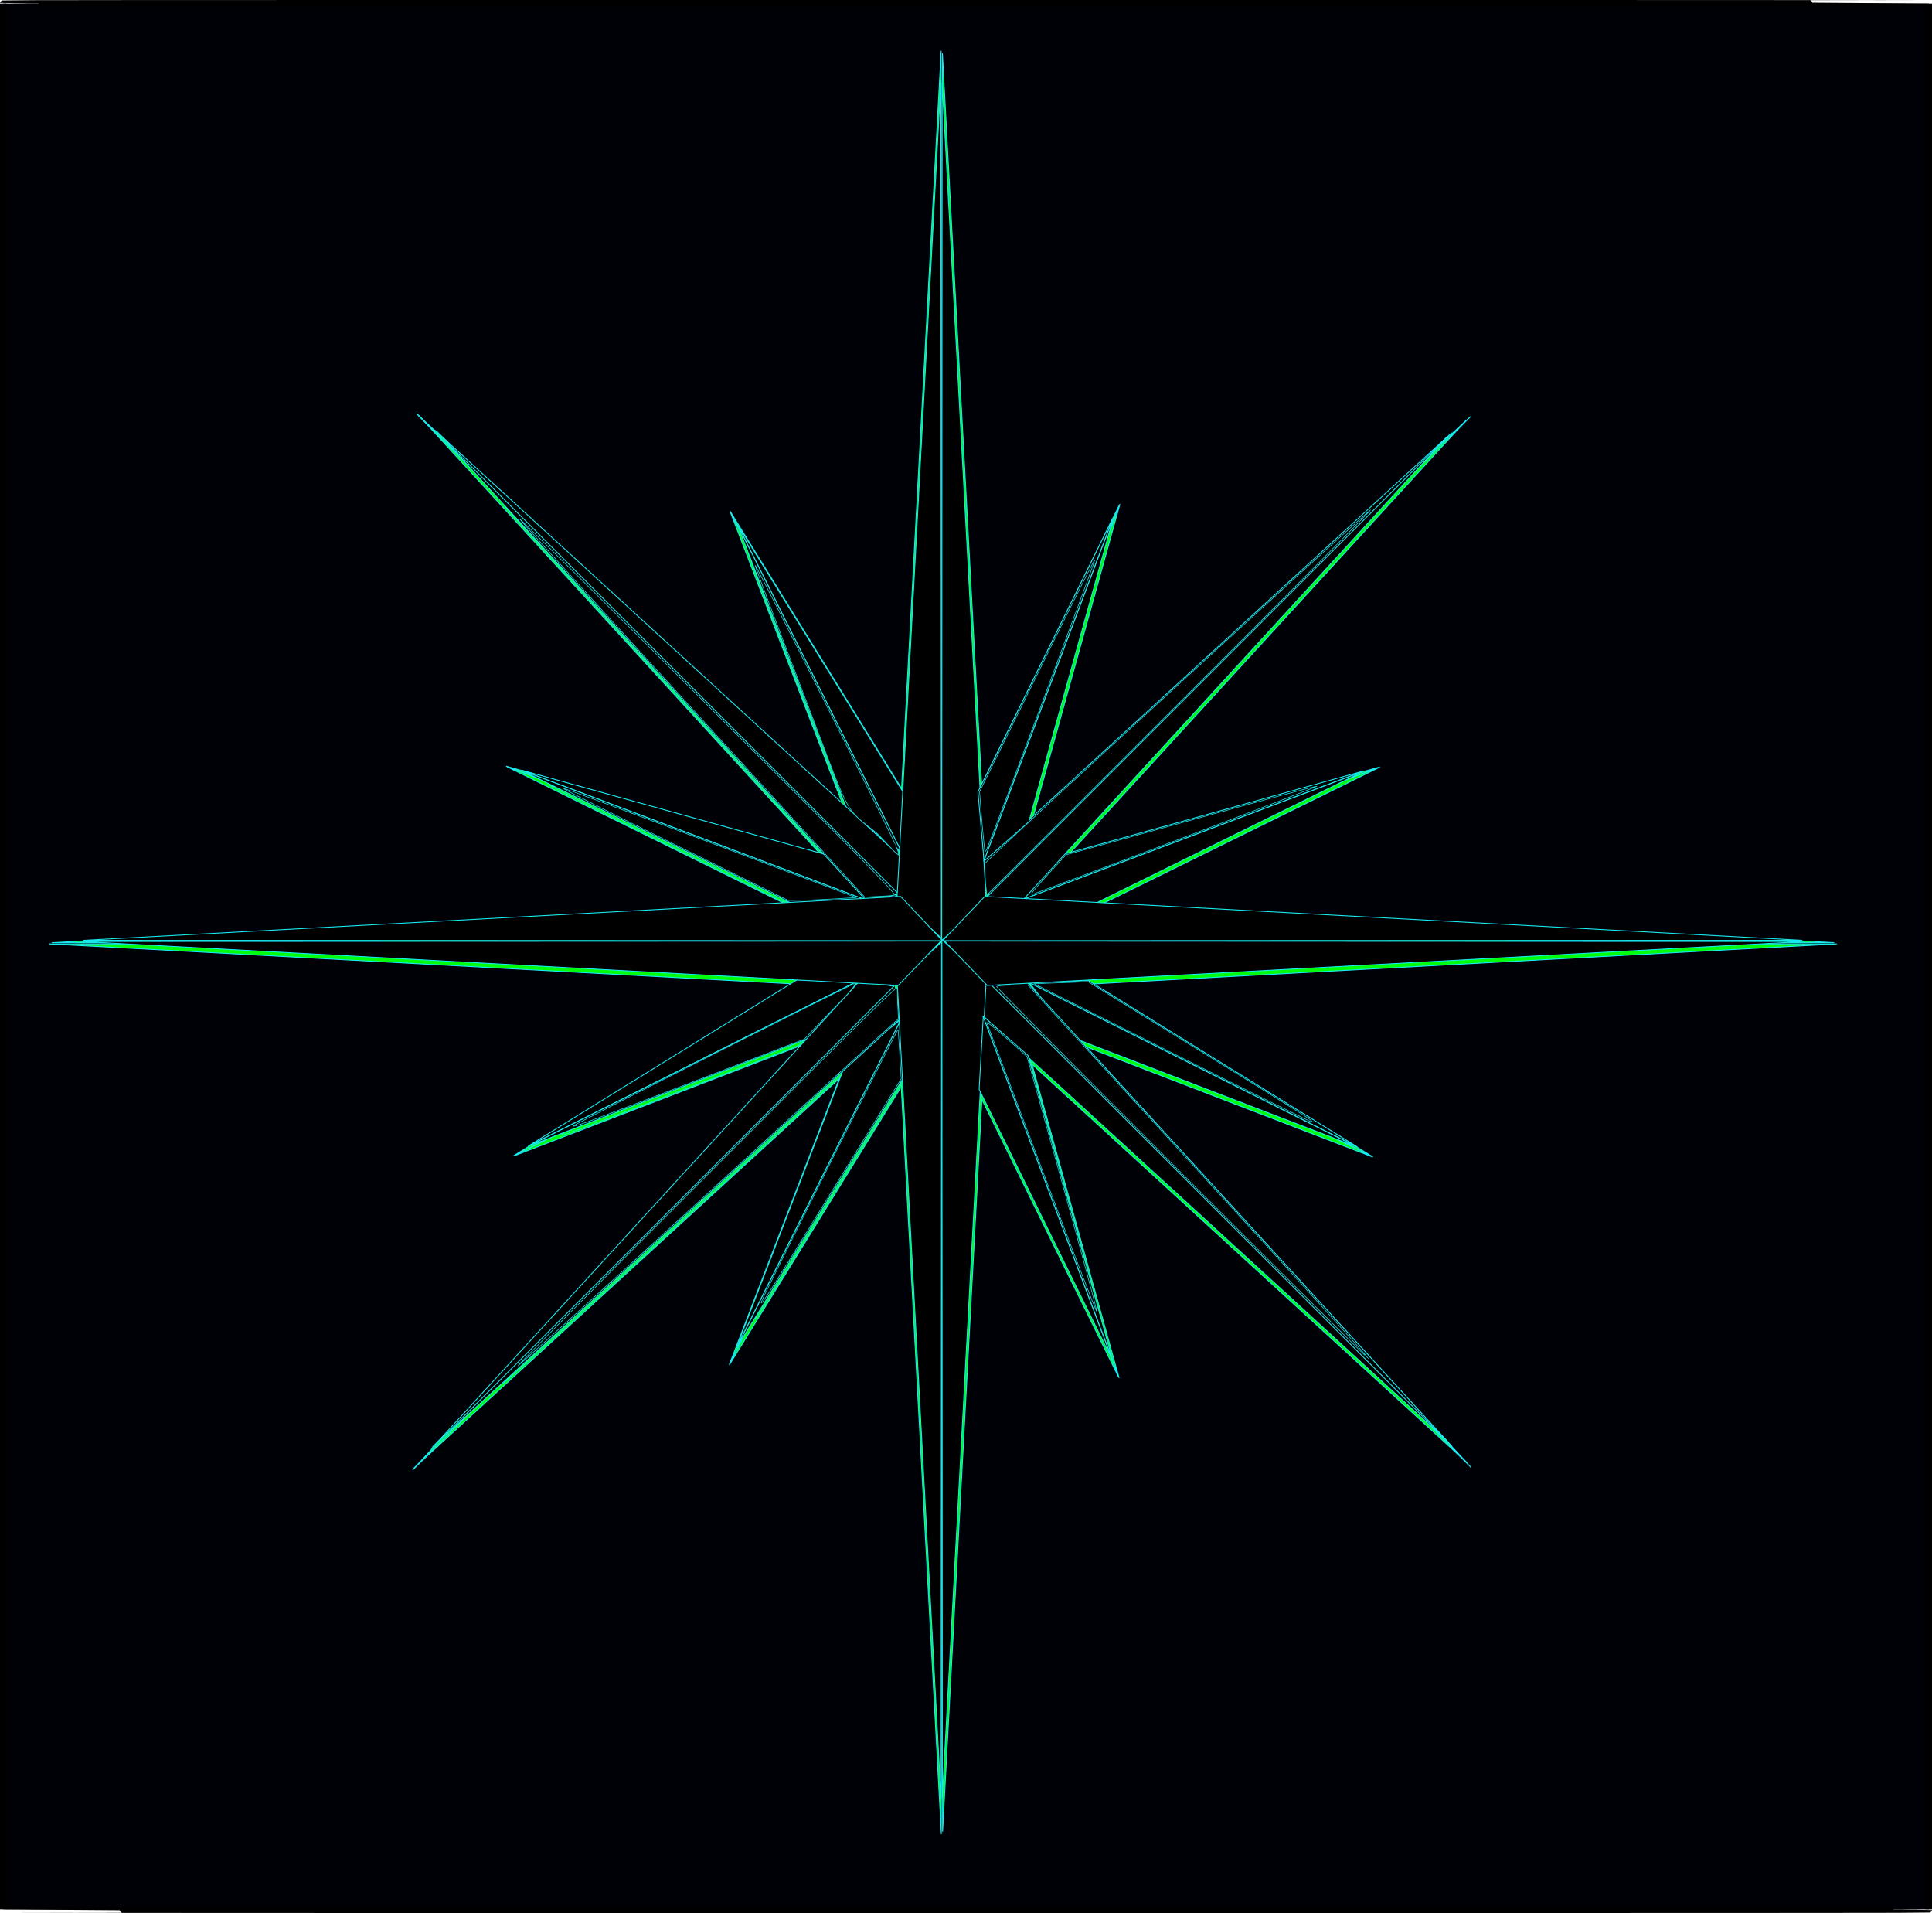
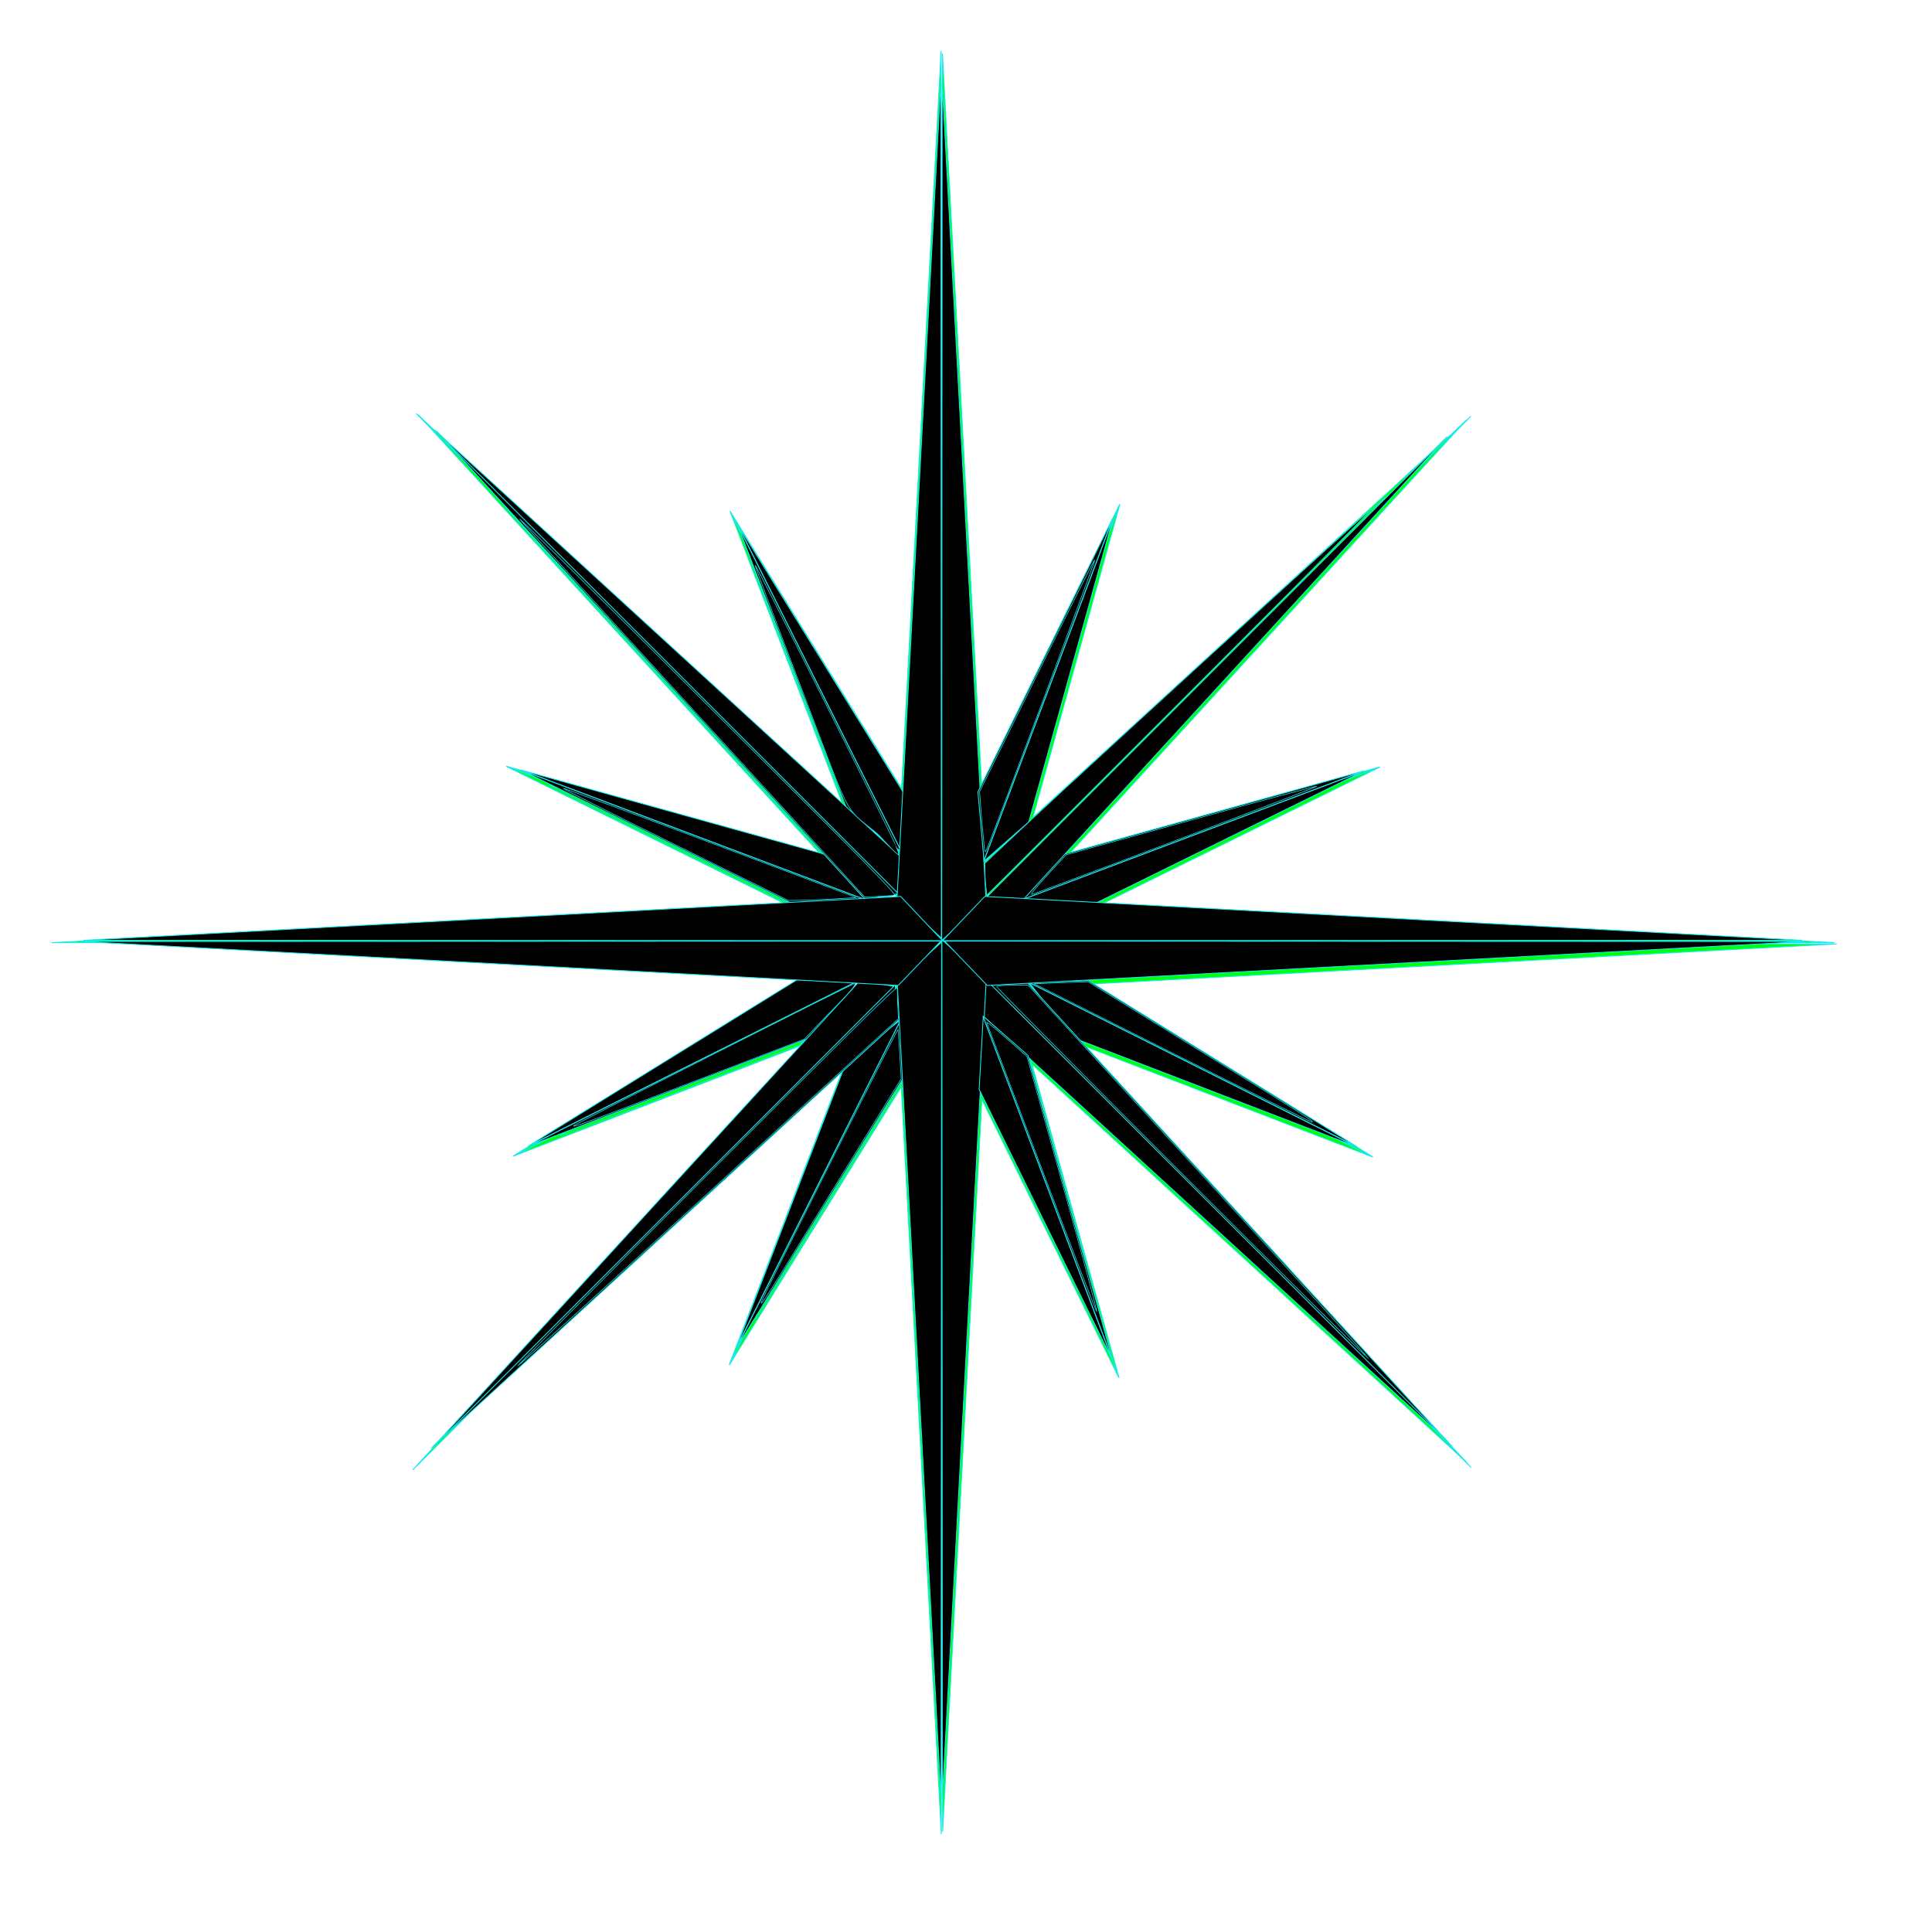
<svg xmlns="http://www.w3.org/2000/svg" xmlns:ns1="http://sodipodi.sourceforge.net/DTD/sodipodi-0.dtd" xmlns:ns2="http://www.inkscape.org/namespaces/inkscape" id="svg2" ns1:docname="Glowing Fantasy star (black).svg" ns2:export-filename="C:\Documents and Settings\Dan\Skrivbord\Clipart egna (InkScape)\Original\Kanske Upload\Glowing Fantasy star (black).png" viewBox="0 0 310.9 307.79" ns1:version="0.32" ns2:export-xdpi="310" version="1.0" ns2:output_extension="org.inkscape.output.svg.inkscape" ns2:export-ydpi="310" ns2:version="0.45.1+0.46pre1+devel">
  <defs id="defs4">
    <filter id="filter3363" ns2:collect="always">
      <feGaussianBlur id="feGaussianBlur3365" stdDeviation="3.944" ns2:collect="always" />
    </filter>
  </defs>
  <ns1:namedview id="base" bordercolor="#666666" ns2:pageshadow="2" guidetolerance="10" pagecolor="#ffffff" gridtolerance="10000" ns2:window-height="838" ns2:zoom="0.96482224" objecttolerance="10" showgrid="false" borderopacity="1.0" ns2:current-layer="layer1" ns2:cx="345.55261" ns2:cy="156.72808" ns2:window-y="0" ns2:window-x="0" ns2:window-width="1152" ns2:pageopacity="0.0" ns2:document-units="px">
    <ns2:grid id="grid2394" visible="true" type="xygrid" enabled="true" />
  </ns1:namedview>
  <g id="layer1" ns2:label="Layer 1" ns2:groupmode="layer" transform="translate(-52.036 -338.98)">
-     <rect id="rect3459" style="fill-rule:evenodd;stroke:#000000;stroke-width:1.066px;fill:#000007" rx="65.728" ry=".053" height="306.73" width="309.84" y="339.51" x="52.569" />
    <g id="g3367">
      <g id="g2463" style="filter:url(#filter3363);fill:#00fe0c" transform="matrix(1.037 0 0 1.037 -7.493 -17.757)">
        <path id="path2465" ns1:nodetypes="cccc" style="stroke:#18eaf1;stroke-width:.136;fill:#00fe0c" d="m197.19 476.2l-26.5-52.9 26.76 43.26-0.26 9.64z" />
        <path id="path2467" style="stroke:#18eaf1;stroke-width:.136;fill:#00fe0c" d="m197.11 476.05l-26.38-52.61 17.63 45.85 8.75 6.76z" />
        <path id="path2469" ns1:nodetypes="cccc" style="stroke:#18eaf1;stroke-width:.136;fill:#00fe0c" d="m197.06 502.91l-26.49 52.9 26.75-43.26-0.26-9.64z" />
        <path id="path2471" style="stroke:#18eaf1;stroke-width:.136;fill:#00fe0c" d="m196.98 503.06l-26.38 52.61 17.63-45.85 8.75-6.76z" />
        <path id="path2473" ns1:nodetypes="cccc" style="stroke:#18eaf1;stroke-width:.136;fill:#00fe0c" d="m191.3 483.75l-55.37-20.87 49.01 13.61 6.36 7.26z" />
        <path id="path2475" style="stroke:#18eaf1;stroke-width:.136;fill:#00fe0c" d="m191.13 483.69l-55.07-20.73 44.06 21.71 11.01-0.98z" />
        <path id="path2477" ns1:nodetypes="cccc" style="stroke:#18eaf1;stroke-width:.136;fill:#00fe0c" d="m189.93 496.89l-52.9 26.49 43.26-26.75 9.64 0.26z" />
        <path id="path2479" style="stroke:#18eaf1;stroke-width:.136;fill:#00fe0c" d="m189.78 496.97l-52.61 26.38 45.85-17.63 6.76-8.75z" />
        <path id="path2481" ns1:nodetypes="cccc" style="stroke:#18eaf1;stroke-width:.136;fill:#00fe0c" d="m216.17 483.88l55.37-20.88-49.01 13.62-6.36 7.26z" />
        <path id="path2483" style="stroke:#18eaf1;stroke-width:.136;fill:#00fe0c" d="m216.34 483.82l55.08-20.74-44.07 21.71-11.01-0.97z" />
        <path id="path2485" ns1:nodetypes="cccc" style="stroke:#18eaf1;stroke-width:.136;fill:#00fe0c" d="m217.54 497.02l52.91 26.49-43.26-26.75-9.65 0.26z" />
        <path id="path2487" style="stroke:#18eaf1;stroke-width:.136;fill:#00fe0c" d="m217.7 497.1l52.6 26.38-45.84-17.63-6.76-8.75z" />
        <path id="path2489" ns1:nodetypes="ccccc" style="stroke:#18eaf1;stroke-width:.136;fill:#00fe0c" d="m211.23 483.02l9.35-9.35 65.08-65.08-75.33 68.98 0.9 5.45z" />
        <path id="path2491" ns1:nodetypes="ccccc" style="stroke:#18eaf1;stroke-width:.136;fill:#00fe0c" d="m210.5 483.65l9.34-9.35 65.08-65.08-68.98 75.33-5.44-0.9z" />
        <path id="path2493" ns1:nodetypes="ccccc" style="stroke:#18eaf1;stroke-width:.136;fill:#00fe0c" d="m196.71 482.77l-9.35-9.34-65.07-65.08 68.97 75.33 5.45-0.91z" />
        <path id="path2495" ns1:nodetypes="ccccc" style="stroke:#18eaf1;stroke-width:.136;fill:#00fe0c" d="m196.43 482.6l-9.34-9.34-65.08-65.08 75.33 68.98-0.91 5.44z" />
-         <path id="path2497" ns1:nodetypes="ccccc" style="stroke:#18eaf1;stroke-width:.136;fill:#00fe0c" d="m196.04 497.39l-9.35 9.35-65.08 65.08 75.33-68.98-0.9-5.45z" />
        <path id="path2499" ns1:nodetypes="ccccc" style="stroke:#18eaf1;stroke-width:.136;fill:#00fe0c" d="m195.87 497.67l-9.35 9.35-65.08 65.07 68.98-75.33 5.45 0.91z" />
        <path id="path2501" ns1:nodetypes="ccccc" style="stroke:#18eaf1;stroke-width:.136;fill:#00fe0c" d="m211.26 497.26l9.34 9.35 65.08 65.08-68.98-75.33-5.44 0.9z" />
        <path id="path2503" ns1:nodetypes="ccccc" style="stroke:#18eaf1;stroke-width:.136;fill:#00fe0c" d="m210.63 496.53l9.34 9.34 65.08 65.08-75.33-68.98 0.91-5.44z" />
        <path id="path2505" ns1:nodetypes="cccc" style="stroke:#18eaf1;stroke-width:.136;fill:#00fe0c" d="m203.52 489.91l-0.07-138.02-7.06 131.54 7.13 6.48z" />
        <path id="path2507" ns1:nodetypes="cccc" style="stroke:#18eaf1;stroke-width:.136;fill:#00fe0c" d="m203.58 490.3l0.07-138.02 7.06 131.54-7.13 6.48z" />
        <path id="path2509" ns1:nodetypes="cccc" style="stroke:#18eaf1;stroke-width:.136;fill:#00fe0c" d="m203.55 490.56l-0.07 138.02-7.06-131.54 7.13-6.48z" />
        <path id="path2511" ns1:nodetypes="cccc" style="stroke:#18eaf1;stroke-width:.136;fill:#00fe0c" d="m203.61 490.17l0.07 138.02 7.06-131.54-7.13-6.48z" />
        <path id="path2513" ns1:nodetypes="cccc" style="stroke:#18eaf1;stroke-width:.136;fill:#00fe0c" d="m204.05 490.4l138.39 0.06-131.54 7.07-6.85-7.13z" />
        <path id="path2515" ns1:nodetypes="cccc" style="stroke:#18eaf1;stroke-width:.136;fill:#00fe0c" d="m203.72 490.33s138.33-0.06 138.33-0.06l-131.54-7.06-6.79 7.12z" />
-         <path id="path2517" ns1:nodetypes="cccc" style="stroke:#18eaf1;stroke-width:.136;fill:#00fe0c" d="m203.44 490.4s-138.4 0.06-138.4 0.06l131.54 7.07 6.86-7.13z" />
        <path id="path2519" ns1:nodetypes="cccc" style="stroke:#18eaf1;stroke-width:.136;fill:#00fe0c" d="m203.7 490.33l-138.27-0.06 131.54-7.06 6.73 7.12z" />
        <path id="path2521" ns1:nodetypes="cccc" style="stroke:#18eaf1;stroke-width:.136;fill:#00fe0c" d="m210.33 477.57l20.87-55.36-13.61 49.01-7.26 6.35z" />
        <path id="path2523" style="stroke:#18eaf1;stroke-width:.136;fill:#00fe0c" d="m210.38 477.41l20.74-55.08-21.71 44.06 0.97 11.02z" />
        <path id="path2525" ns1:nodetypes="cccc" style="stroke:#18eaf1;stroke-width:.136;fill:#00fe0c" d="m210.2 502.45l20.87 55.36-13.61-49.01-7.26-6.35z" />
        <path id="path2527" ns1:nodetypes="cccc" style="stroke:#18eaf1;stroke-width:.136;fill:#00fe0c" d="m210.26 502.61l20.73 55.08-21.39-43.44 0.66-11.64z" />
        <path id="path2529" ns1:nodetypes="csssccc" style="stroke-linejoin:round;stroke:#18eaf1;stroke-width:.097;fill:#00fe0c" d="m163.49 453.08c-15.23-16.63-27.75-30.39-27.81-30.58s13.45 13.21 30.04 29.78 30.63 30.43 30.24 30.67c-0.35 0.21-1.44 0.15-2.6 0.26l-2.18 0.1-27.69-30.23z" />
-         <path id="path2531" ns1:nodetypes="cscccscc" style="stroke-linejoin:round;stroke:#18eaf1;stroke-width:.097;fill:#00fe0c" d="m165.43 528.44c19.78-19.79 30.8-30.77 30.95-30.51 0.13 0.22 0.02 1.91 0.14 2.99l0.09 1.96-30.48 27.92c-16.77 15.36-30.6 27.92-30.74 27.92-0.13 0 13.39-13.63 30.04-30.28z" />
        <path id="path2533" style="stroke-linejoin:round;stroke:#18eaf1;stroke-width:.097;fill:#00fe0c" d="m242.29 527.85c-16.43-16.43-29.87-29.99-29.87-30.12s1.14-0.24 2.53-0.24h2.53l27.47 29.99c15.11 16.5 27.41 30.05 27.34 30.12s-13.57-13.32-30-29.75z" />
        <path id="path2535" ns1:nodetypes="cccsssscc" style="stroke-linejoin:round;stroke:#18eaf1;stroke-width:.097;fill:#00fe0c" d="m210.57 480.07l-0.04-2.19 1.67-1.58c5.82-5.5 12.51-11.67 34.97-32.22 13.85-12.68 25.29-23.06 25.43-23.06 0.13 0-13.53 13.78-30.37 30.62s-31.27 31.31-31.37 31.31c-0.11 0-0.04-0.55-0.23-1.75l-0.06-1.13z" />
        <path id="path2537" ns1:nodetypes="ccccsscc" style="stroke-linejoin:round;stroke:#18eaf1;stroke-width:.097;fill:#00fe0c" d="m210.48 475.78c-0.03-0.27-0.23-2.46-0.46-4.86l-0.35-4.56 9.2-18.69c5.09-10.38 9.3-18.76 9.35-18.62 0.07 0.22-16.6 44.83-17.4 46.57-0.21 0.45-0.31 0.5-0.34 0.16z" />
        <path id="path2539" ns1:nodetypes="csssssc" style="stroke-linejoin:round;stroke:#18eaf1;stroke-width:.097;fill:#00fe0c" d="m192.93 472.87c-5.37-4.28-3.87-2.14-12.06-23.5-4.03-10.51-7.32-19.26-7.31-19.44 0.01-0.17 5.12 9.87 11.36 22.31 6.23 12.45 11.29 22.68 11.24 22.73-0.03 0.03 0.86 1.82 0.26 1.41-0.67-0.47-2.69-2.87-3.49-3.51z" />
        <path id="path2541" style="stroke-linejoin:round;stroke:#18eaf1;stroke-width:.097;fill:#00fe0c" d="m160.68 474.89c-10.02-4.93-18.15-9.03-18.09-9.1 0.07-0.06 10.73 3.87 23.68 8.74l23.55 8.86-3.36 0.21c-1.85 0.11-4.31 0.21-5.47 0.23l-2.1 0.03-18.21-8.97z" />
        <path id="path2543" ns1:nodetypes="csccccc" style="stroke-linejoin:round;stroke:#18eaf1;stroke-width:.097;fill:#00fe0c" d="m144.38 520.09c0.35-0.37 45.29-23.08 45.3-22.9 0.04 0.67-3.67 4.18-6.32 6.99l-1.88 1.99-17.98 6.89c-17.11 6.55-19.49 7.43-19.12 7.03z" />
-         <path id="path2545" style="stroke-linejoin:round;stroke:#18eaf1;stroke-width:.097;fill:#00fe0c" d="m174.53 548.5c0.02-0.39 21.96-44.1 22.03-43.89 0.02 0.09 0.14 1.92 0.27 4.05l0.23 3.89-10.99 17.82c-10.79 17.52-11.58 18.75-11.54 18.13z" />
+         <path id="path2545" style="stroke-linejoin:round;stroke:#18eaf1;stroke-width:.097;fill:#00fe0c" d="m174.53 548.5c0.02-0.39 21.96-44.1 22.03-43.89 0.02 0.09 0.14 1.92 0.27 4.05l0.23 3.89-10.99 17.82c-10.79 17.52-11.58 18.75-11.54 18.13" />
        <path id="path2547" style="stroke-linejoin:round;stroke:#18eaf1;stroke-width:.097;fill:#00fe0c" d="m219.71 527.11c-4.81-12.76-8.81-23.37-8.88-23.57-0.13-0.35 1.72 1.18 5.09 4.2l1.39 1.25 5.67 20.38c3.11 11.22 5.62 20.51 5.56 20.66-0.05 0.16-4.02-10.16-8.83-22.92z" />
        <path id="path2549" style="stroke-linejoin:round;stroke:#18eaf1;stroke-width:.097;fill:#00fe0c" d="m240.62 508.37l-22.18-11.12 4.35-0.15 4.35-0.16 17.83 11.01c17.78 10.98 18.72 11.58 18.14 11.55-0.17-0.01-10.29-5.02-22.49-11.13z" />
        <path id="path2551" style="stroke-linejoin:round;stroke:#18eaf1;stroke-width:.097;fill:#00fe0c" d="m218.43 482.21c0.35-0.45 1.66-1.91 2.9-3.26l2.27-2.44 20.05-5.56c11.03-3.06 20.16-5.52 20.3-5.47 0.19 0.07-29.69 11.43-45.69 17.37-0.34 0.13-0.29-0.06 0.17-0.64z" />
      </g>
      <g id="g2486">
        <path id="path5618" ns1:nodetypes="cccc" style="stroke:#18eaf1;stroke-width:.136;fill:#000000" d="m197.19 476.2l-26.5-52.9 26.76 43.26-0.26 9.64z" />
        <path id="path5620" style="stroke:#18eaf1;stroke-width:.136;fill:#000000" d="m197.11 476.05l-26.38-52.61 17.63 45.85 8.75 6.76z" />
        <path id="path5622" ns1:nodetypes="cccc" style="stroke:#18eaf1;stroke-width:.136;fill:#000000" d="m197.06 502.91l-26.49 52.9 26.75-43.26-0.26-9.64z" />
        <path id="path5624" style="stroke:#18eaf1;stroke-width:.136;fill:#000000" d="m196.98 503.06l-26.38 52.61 17.63-45.85 8.75-6.76z" />
        <path id="path5626" ns1:nodetypes="cccc" style="stroke:#18eaf1;stroke-width:.136;fill:#000000" d="m191.3 483.75l-55.37-20.87 49.01 13.61 6.36 7.26z" />
        <path id="path5628" style="stroke:#18eaf1;stroke-width:.136;fill:#000000" d="m191.13 483.69l-55.07-20.73 44.06 21.71 11.01-0.98z" />
        <path id="path5630" ns1:nodetypes="cccc" style="stroke:#18eaf1;stroke-width:.136;fill:#000000" d="m189.93 496.89l-52.9 26.49 43.26-26.75 9.64 0.26z" />
        <path id="path5632" style="stroke:#18eaf1;stroke-width:.136;fill:#000000" d="m189.78 496.97l-52.61 26.38 45.85-17.63 6.76-8.75z" />
        <path id="path5634" ns1:nodetypes="cccc" style="stroke:#18eaf1;stroke-width:.136;fill:#000000" d="m216.17 483.88l55.37-20.88-49.01 13.62-6.36 7.26z" />
        <path id="path5636" style="stroke:#18eaf1;stroke-width:.136;fill:#000000" d="m216.34 483.82l55.08-20.74-44.07 21.71-11.01-0.97z" />
        <path id="path5638" ns1:nodetypes="cccc" style="stroke:#18eaf1;stroke-width:.136;fill:#000000" d="m217.54 497.02l52.91 26.49-43.26-26.75-9.65 0.26z" />
        <path id="path5640" style="stroke:#18eaf1;stroke-width:.136;fill:#000000" d="m217.7 497.1l52.6 26.38-45.84-17.63-6.76-8.75z" />
-         <path id="path5642" ns1:nodetypes="ccccc" style="stroke:#18eaf1;stroke-width:.136;fill:#000000" d="m211.23 483.02l9.35-9.35 65.08-65.08-75.33 68.98 0.9 5.45z" />
        <path id="path5644" ns1:nodetypes="ccccc" style="stroke:#18eaf1;stroke-width:.136;fill:#000000" d="m210.5 483.65l9.34-9.35 65.08-65.08-68.98 75.33-5.44-0.9z" />
        <path id="path5646" ns1:nodetypes="ccccc" style="stroke:#18eaf1;stroke-width:.136;fill:#000000" d="m196.71 482.77l-9.35-9.34-65.07-65.08 68.97 75.33 5.45-0.91z" />
        <path id="path5648" ns1:nodetypes="ccccc" style="stroke:#18eaf1;stroke-width:.136;fill:#000000" d="m196.43 482.6l-9.34-9.34-65.08-65.08 75.33 68.98-0.91 5.44z" />
        <path id="path5650" ns1:nodetypes="ccccc" style="stroke:#18eaf1;stroke-width:.136;fill:#000000" d="m196.04 497.39l-9.35 9.35-65.08 65.08 75.33-68.98-0.9-5.45z" />
        <path id="path5652" ns1:nodetypes="ccccc" style="stroke:#18eaf1;stroke-width:.136;fill:#000000" d="m195.87 497.67l-9.35 9.35-65.08 65.07 68.98-75.33 5.45 0.91z" />
        <path id="path5654" ns1:nodetypes="ccccc" style="stroke:#18eaf1;stroke-width:.136;fill:#000000" d="m211.26 497.26l9.34 9.35 65.08 65.08-68.98-75.33-5.44 0.9z" />
        <path id="path5656" ns1:nodetypes="ccccc" style="stroke:#18eaf1;stroke-width:.136;fill:#000000" d="m210.63 496.53l9.34 9.34 65.08 65.08-75.33-68.98 0.91-5.44z" />
        <path id="path5658" ns1:nodetypes="cccc" style="stroke:#18eaf1;stroke-width:.136;fill:#000000" d="m203.52 489.91l-0.07-138.02-7.06 131.54 7.13 6.48z" />
        <path id="path5660" ns1:nodetypes="cccc" style="stroke:#18eaf1;stroke-width:.136;fill:#000000" d="m203.58 490.3l0.07-138.02 7.06 131.54-7.13 6.48z" />
        <path id="path5662" ns1:nodetypes="cccc" style="stroke:#18eaf1;stroke-width:.136;fill:#000000" d="m203.55 490.56l-0.07 138.02-7.06-131.54 7.13-6.48z" />
        <path id="path5664" ns1:nodetypes="cccc" style="stroke:#18eaf1;stroke-width:.136;fill:#000000" d="m203.61 490.17l0.07 138.02 7.06-131.54-7.13-6.48z" />
        <path id="path5666" ns1:nodetypes="cccc" style="stroke:#18eaf1;stroke-width:.136;fill:#000000" d="m204.05 490.4l138.39 0.06-131.54 7.07-6.85-7.13z" />
        <path id="path5668" ns1:nodetypes="cccc" style="stroke:#18eaf1;stroke-width:.136;fill:#000000" d="m203.72 490.33s138.33-0.06 138.33-0.06l-131.54-7.06-6.79 7.12z" />
        <path id="path5670" ns1:nodetypes="cccc" style="stroke:#18eaf1;stroke-width:.136;fill:#000000" d="m203.44 490.4s-138.4 0.06-138.4 0.06l131.54 7.07 6.86-7.13z" />
        <path id="path5672" ns1:nodetypes="cccc" style="stroke:#18eaf1;stroke-width:.136;fill:#000000" d="m203.7 490.33l-138.27-0.06 131.54-7.06 6.73 7.12z" />
        <path id="path5674" ns1:nodetypes="cccc" style="stroke:#18eaf1;stroke-width:.136;fill:#000000" d="m210.33 477.57l20.87-55.36-13.61 49.01-7.26 6.35z" />
        <path id="path5676" style="stroke:#18eaf1;stroke-width:.136;fill:#000000" d="m210.38 477.41l20.74-55.08-21.71 44.06 0.97 11.02z" />
        <path id="path5678" ns1:nodetypes="cccc" style="stroke:#18eaf1;stroke-width:.136;fill:#000000" d="m210.2 502.45l20.87 55.36-13.61-49.01-7.26-6.35z" />
        <path id="path5680" ns1:nodetypes="cccc" style="stroke:#18eaf1;stroke-width:.136;fill:#000000" d="m210.26 502.61l20.73 55.08-21.39-43.44 0.66-11.64z" />
        <path id="path5682" ns1:nodetypes="csssccc" style="stroke-linejoin:round;stroke:#18eaf1;stroke-width:.097;fill:#000000" d="m163.49 453.08c-15.23-16.63-27.75-30.39-27.81-30.58s13.45 13.21 30.04 29.78 30.63 30.43 30.24 30.67c-0.35 0.21-1.44 0.15-2.6 0.26l-2.18 0.1-27.69-30.23z" />
        <path id="path5684" ns1:nodetypes="cscccscc" style="stroke-linejoin:round;stroke:#18eaf1;stroke-width:.097;fill:#000000" d="m165.43 528.44c19.78-19.79 30.8-30.77 30.95-30.51 0.13 0.22 0.02 1.91 0.14 2.99l0.09 1.96-30.48 27.92c-16.77 15.36-30.6 27.92-30.74 27.92-0.13 0 13.39-13.63 30.04-30.28z" />
        <path id="path5686" style="stroke-linejoin:round;stroke:#18eaf1;stroke-width:.097;fill:#000000" d="m242.29 527.85c-16.43-16.43-29.87-29.99-29.87-30.12s1.14-0.24 2.53-0.24h2.53l27.47 29.99c15.11 16.5 27.41 30.05 27.34 30.12s-13.57-13.32-30-29.75z" />
        <path id="path5688" ns1:nodetypes="cccsssscc" style="stroke-linejoin:round;stroke:#18eaf1;stroke-width:.097;fill:#000000" d="m210.57 480.07l-0.04-2.19 1.67-1.58c5.82-5.5 12.51-11.67 34.97-32.22 13.85-12.68 25.29-23.06 25.43-23.06 0.13 0-13.53 13.78-30.37 30.62s-31.27 31.31-31.37 31.31c-0.11 0-0.04-0.55-0.23-1.75l-0.06-1.13z" />
        <path id="path5690" ns1:nodetypes="ccccsscc" style="stroke-linejoin:round;stroke:#18eaf1;stroke-width:.097;fill:#000000" d="m210.48 475.78c-0.03-0.27-0.23-2.46-0.46-4.86l-0.35-4.56 9.2-18.69c5.09-10.38 9.3-18.76 9.35-18.62 0.07 0.22-16.6 44.83-17.4 46.57-0.21 0.45-0.31 0.5-0.34 0.16z" />
        <path id="path5692" ns1:nodetypes="csssssc" style="stroke-linejoin:round;stroke:#18eaf1;stroke-width:.097;fill:#000000" d="m192.93 472.87c-5.37-4.28-3.87-2.14-12.06-23.5-4.03-10.51-7.32-19.26-7.31-19.44 0.01-0.17 5.12 9.87 11.36 22.31 6.23 12.45 11.29 22.68 11.24 22.73-0.03 0.03 0.86 1.82 0.26 1.41-0.67-0.47-2.69-2.87-3.49-3.51z" />
        <path id="path5694" style="stroke-linejoin:round;stroke:#18eaf1;stroke-width:.097;fill:#000000" d="m160.68 474.89c-10.02-4.93-18.15-9.03-18.09-9.1 0.07-0.06 10.73 3.87 23.68 8.74l23.55 8.86-3.36 0.21c-1.85 0.11-4.31 0.21-5.47 0.23l-2.1 0.03-18.21-8.97z" />
        <path id="path5696" ns1:nodetypes="csccccc" style="stroke-linejoin:round;stroke:#18eaf1;stroke-width:.097;fill:#000000" d="m144.38 520.09c0.35-0.37 45.29-23.08 45.3-22.9 0.04 0.67-3.67 4.18-6.32 6.99l-1.88 1.99-17.98 6.89c-17.11 6.55-19.49 7.43-19.12 7.03z" />
        <path id="path5698" style="stroke-linejoin:round;stroke:#18eaf1;stroke-width:.097;fill:#000000" d="m174.53 548.5c0.02-0.39 21.96-44.1 22.03-43.89 0.02 0.09 0.14 1.92 0.27 4.05l0.23 3.89-10.99 17.82c-10.79 17.52-11.58 18.75-11.54 18.13z" />
        <path id="path5700" style="stroke-linejoin:round;stroke:#18eaf1;stroke-width:.097;fill:#000000" d="m219.71 527.11c-4.81-12.76-8.81-23.37-8.88-23.57-0.13-0.35 1.72 1.18 5.09 4.2l1.39 1.25 5.67 20.38c3.11 11.22 5.62 20.51 5.56 20.66-0.05 0.16-4.02-10.16-8.83-22.92z" />
        <path id="path5702" style="stroke-linejoin:round;stroke:#18eaf1;stroke-width:.097;fill:#000000" d="m240.62 508.37l-22.18-11.12 4.35-0.15 4.35-0.16 17.83 11.01c17.78 10.98 18.72 11.58 18.14 11.55-0.17-0.01-10.29-5.02-22.49-11.13z" />
        <path id="path5704" style="stroke-linejoin:round;stroke:#18eaf1;stroke-width:.097;fill:#000000" d="m218.43 482.21c0.35-0.45 1.66-1.91 2.9-3.26l2.27-2.44 20.05-5.56c11.03-3.06 20.16-5.52 20.3-5.47 0.19 0.07-29.69 11.43-45.69 17.37-0.34 0.13-0.29-0.06 0.17-0.64z" />
      </g>
    </g>
  </g>
</svg>